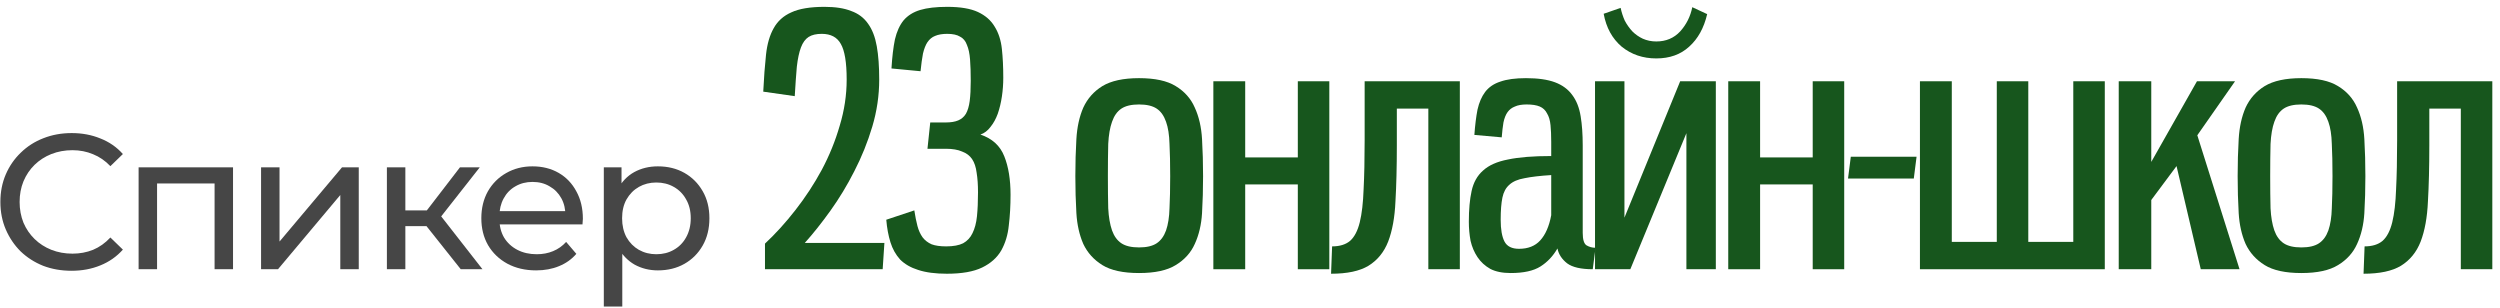
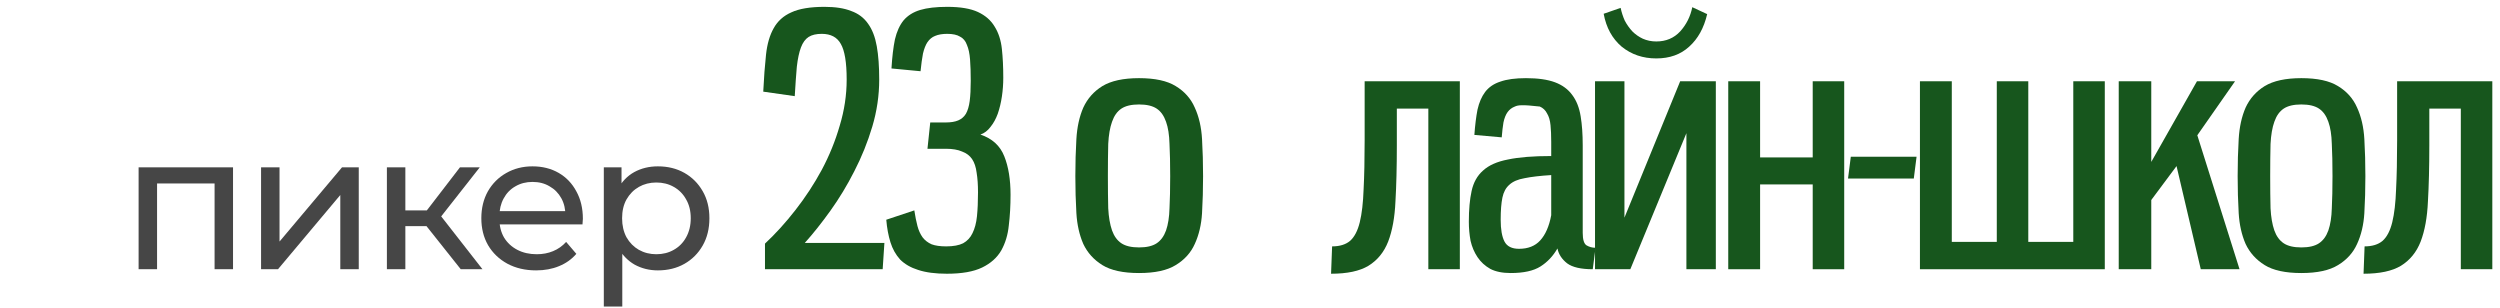
<svg xmlns="http://www.w3.org/2000/svg" width="260" height="32" viewBox="0 0 260 32" fill="none">
-   <path d="M7.44 28.16C6.373 28.16 5.387 27.987 4.48 27.64C3.587 27.28 2.807 26.78 2.14 26.14C1.487 25.487 0.973 24.727 0.6 23.86C0.227 22.993 0.04 22.04 0.04 21C0.04 19.96 0.227 19.007 0.6 18.14C0.973 17.273 1.493 16.52 2.16 15.88C2.827 15.227 3.607 14.727 4.5 14.38C5.407 14.02 6.393 13.84 7.46 13.84C8.54 13.84 9.533 14.027 10.44 14.4C11.36 14.76 12.14 15.3 12.78 16.02L11.48 17.28C10.947 16.72 10.347 16.307 9.68 16.04C9.013 15.76 8.3 15.62 7.54 15.62C6.753 15.62 6.02 15.753 5.34 16.02C4.673 16.287 4.093 16.66 3.6 17.14C3.107 17.62 2.72 18.193 2.44 18.86C2.173 19.513 2.04 20.227 2.04 21C2.04 21.773 2.173 22.493 2.44 23.16C2.72 23.813 3.107 24.38 3.6 24.86C4.093 25.34 4.673 25.713 5.34 25.98C6.02 26.247 6.753 26.38 7.54 26.38C8.3 26.38 9.013 26.247 9.68 25.98C10.347 25.7 10.947 25.273 11.48 24.7L12.78 25.96C12.14 26.68 11.36 27.227 10.44 27.6C9.533 27.973 8.533 28.16 7.44 28.16Z" fill="#464646" />
  <path d="M14.415 28V17.4H24.235V28H22.316V18.6L22.776 19.08H15.876L16.335 18.6V28H14.415Z" fill="#464646" />
  <path d="M27.151 28V17.4H29.071V25.12L35.571 17.4H37.311V28H35.391V20.28L28.911 28H27.151Z" fill="#464646" />
  <path d="M47.917 28L43.817 22.84L45.397 21.88L50.177 28H47.917ZM40.237 28V17.4H42.157V28H40.237ZM41.577 23.52V21.88H45.077V23.52H41.577ZM45.557 22.92L43.777 22.68L47.837 17.4H49.897L45.557 22.92Z" fill="#464646" />
  <path d="M55.759 28.12C54.626 28.12 53.626 27.887 52.759 27.42C51.906 26.953 51.239 26.313 50.759 25.5C50.292 24.687 50.059 23.753 50.059 22.7C50.059 21.647 50.286 20.713 50.739 19.9C51.206 19.087 51.839 18.453 52.639 18C53.452 17.533 54.366 17.3 55.379 17.3C56.406 17.3 57.312 17.527 58.099 17.98C58.886 18.433 59.499 19.073 59.939 19.9C60.392 20.713 60.619 21.667 60.619 22.76C60.619 22.84 60.612 22.933 60.599 23.04C60.599 23.147 60.592 23.247 60.579 23.34H51.559V21.96H59.579L58.799 22.44C58.812 21.76 58.672 21.153 58.379 20.62C58.086 20.087 57.679 19.673 57.159 19.38C56.652 19.073 56.059 18.92 55.379 18.92C54.712 18.92 54.119 19.073 53.599 19.38C53.079 19.673 52.672 20.093 52.379 20.64C52.086 21.173 51.939 21.787 51.939 22.48V22.8C51.939 23.507 52.099 24.14 52.419 24.7C52.752 25.247 53.212 25.673 53.799 25.98C54.386 26.287 55.059 26.44 55.819 26.44C56.446 26.44 57.012 26.333 57.519 26.12C58.039 25.907 58.492 25.587 58.879 25.16L59.939 26.4C59.459 26.96 58.859 27.387 58.139 27.68C57.432 27.973 56.639 28.12 55.759 28.12Z" fill="#464646" />
  <path d="M68.418 28.12C67.537 28.12 66.731 27.92 65.998 27.52C65.278 27.107 64.698 26.5 64.257 25.7C63.831 24.9 63.617 23.9 63.617 22.7C63.617 21.5 63.824 20.5 64.237 19.7C64.664 18.9 65.237 18.3 65.957 17.9C66.691 17.5 67.511 17.3 68.418 17.3C69.457 17.3 70.377 17.527 71.177 17.98C71.978 18.433 72.611 19.067 73.078 19.88C73.544 20.68 73.778 21.62 73.778 22.7C73.778 23.78 73.544 24.727 73.078 25.54C72.611 26.353 71.978 26.987 71.177 27.44C70.377 27.893 69.457 28.12 68.418 28.12ZM62.797 31.88V17.4H64.638V20.26L64.517 22.72L64.718 25.18V31.88H62.797ZM68.257 26.44C68.938 26.44 69.544 26.287 70.078 25.98C70.624 25.673 71.051 25.24 71.358 24.68C71.677 24.107 71.838 23.447 71.838 22.7C71.838 21.94 71.677 21.287 71.358 20.74C71.051 20.18 70.624 19.747 70.078 19.44C69.544 19.133 68.938 18.98 68.257 18.98C67.591 18.98 66.984 19.133 66.438 19.44C65.904 19.747 65.478 20.18 65.157 20.74C64.851 21.287 64.698 21.94 64.698 22.7C64.698 23.447 64.851 24.107 65.157 24.68C65.478 25.24 65.904 25.673 66.438 25.98C66.984 26.287 67.591 26.44 68.257 26.44Z" fill="#464646" />
  <path d="M79.558 28V25.336C80.662 24.304 81.718 23.14 82.726 21.844C83.758 20.524 84.67 19.132 85.462 17.668C86.254 16.18 86.878 14.644 87.334 13.06C87.814 11.476 88.054 9.88 88.054 8.272C88.054 6.496 87.85 5.26 87.442 4.564C87.058 3.868 86.398 3.52 85.462 3.52C84.886 3.52 84.43 3.628 84.094 3.844C83.758 4.06 83.494 4.42 83.302 4.924C83.11 5.428 82.966 6.1 82.87 6.94C82.798 7.756 82.726 8.776 82.654 10L79.378 9.532C79.45 8.068 79.546 6.784 79.666 5.68C79.786 4.576 80.05 3.664 80.458 2.944C80.866 2.2 81.478 1.648 82.294 1.288C83.11 0.904 84.262 0.712 85.75 0.712C86.878 0.712 87.802 0.856 88.522 1.144C89.266 1.408 89.854 1.852 90.286 2.476C90.718 3.076 91.018 3.856 91.186 4.816C91.354 5.752 91.438 6.904 91.438 8.272C91.438 9.928 91.198 11.56 90.718 13.168C90.238 14.776 89.614 16.324 88.846 17.812C88.102 19.276 87.274 20.644 86.362 21.916C85.45 23.188 84.562 24.304 83.698 25.264H91.978L91.798 28H79.558Z" fill="#17561D" />
  <path d="M95.089 21.88C95.185 22.504 95.293 23.044 95.413 23.5C95.533 23.956 95.713 24.352 95.953 24.688C96.193 25 96.505 25.24 96.889 25.408C97.273 25.552 97.777 25.624 98.401 25.624C99.145 25.624 99.733 25.516 100.165 25.3C100.597 25.06 100.921 24.712 101.137 24.256C101.377 23.776 101.533 23.188 101.605 22.492C101.677 21.772 101.713 20.944 101.713 20.008C101.713 19.216 101.665 18.532 101.569 17.956C101.497 17.38 101.341 16.912 101.101 16.552C100.861 16.192 100.513 15.928 100.057 15.76C99.625 15.568 99.061 15.472 98.365 15.472H96.457L96.745 12.736H98.365C98.893 12.736 99.325 12.664 99.661 12.52C99.997 12.376 100.261 12.148 100.453 11.836C100.645 11.5 100.777 11.056 100.849 10.504C100.921 9.952 100.957 9.256 100.957 8.416C100.957 7.552 100.933 6.808 100.885 6.184C100.837 5.56 100.729 5.056 100.561 4.672C100.417 4.264 100.177 3.976 99.841 3.808C99.529 3.616 99.085 3.52 98.509 3.52C98.005 3.52 97.585 3.592 97.249 3.736C96.937 3.856 96.673 4.072 96.457 4.384C96.265 4.672 96.109 5.068 95.989 5.572C95.893 6.076 95.809 6.688 95.737 7.408L92.713 7.12C92.785 5.92 92.905 4.912 93.073 4.096C93.265 3.28 93.565 2.62 93.973 2.116C94.405 1.612 94.981 1.252 95.701 1.036C96.421 0.82 97.357 0.712 98.509 0.712C99.877 0.712 100.945 0.892 101.713 1.252C102.481 1.612 103.057 2.116 103.441 2.764C103.849 3.412 104.101 4.192 104.197 5.104C104.293 5.992 104.341 6.988 104.341 8.092C104.341 8.74 104.293 9.388 104.197 10.036C104.101 10.684 103.957 11.284 103.765 11.836C103.573 12.364 103.321 12.82 103.009 13.204C102.721 13.588 102.373 13.852 101.965 13.996C103.189 14.404 104.017 15.16 104.449 16.264C104.881 17.344 105.097 18.676 105.097 20.26C105.097 21.388 105.037 22.444 104.917 23.428C104.821 24.412 104.557 25.288 104.125 26.056C103.693 26.8 103.033 27.388 102.145 27.82C101.257 28.252 100.033 28.468 98.473 28.468C97.273 28.468 96.277 28.336 95.485 28.072C94.717 27.832 94.093 27.472 93.613 26.992C93.157 26.488 92.821 25.888 92.605 25.192C92.389 24.496 92.245 23.716 92.173 22.852L95.089 21.88Z" fill="#17561D" />
  <path d="M118.46 28.396C116.804 28.396 115.532 28.12 114.644 27.568C113.756 27.016 113.096 26.284 112.664 25.372C112.256 24.436 112.016 23.368 111.944 22.168C111.872 20.944 111.836 19.66 111.836 18.316C111.836 16.972 111.872 15.688 111.944 14.464C112.016 13.216 112.256 12.124 112.664 11.188C113.096 10.252 113.756 9.508 114.644 8.956C115.556 8.404 116.828 8.128 118.46 8.128C120.116 8.128 121.388 8.404 122.276 8.956C123.188 9.508 123.848 10.252 124.256 11.188C124.688 12.124 124.94 13.216 125.012 14.464C125.084 15.688 125.12 16.972 125.12 18.316C125.12 19.66 125.084 20.944 125.012 22.168C124.94 23.368 124.688 24.436 124.256 25.372C123.848 26.284 123.188 27.016 122.276 27.568C121.388 28.12 120.116 28.396 118.46 28.396ZM118.46 25.732C119.252 25.732 119.864 25.588 120.296 25.3C120.728 25.012 121.052 24.568 121.268 23.968C121.484 23.344 121.604 22.576 121.628 21.664C121.676 20.728 121.7 19.612 121.7 18.316C121.7 17.02 121.676 15.904 121.628 14.968C121.604 14.032 121.484 13.264 121.268 12.664C121.052 12.04 120.728 11.584 120.296 11.296C119.864 11.008 119.252 10.864 118.46 10.864C117.668 10.864 117.056 11.008 116.624 11.296C116.192 11.584 115.868 12.04 115.652 12.664C115.436 13.264 115.304 14.032 115.256 14.968C115.232 15.904 115.22 17.02 115.22 18.316C115.22 19.612 115.232 20.728 115.256 21.664C115.304 22.576 115.436 23.344 115.652 23.968C115.868 24.568 116.192 25.012 116.624 25.3C117.056 25.588 117.668 25.732 118.46 25.732Z" fill="#17561D" />
-   <path d="M134.973 28V19.18H129.501V28H126.189V8.452H129.501V16.372H134.973V8.452H138.249V28H134.973Z" fill="#17561D" />
  <path d="M148.547 28V11.296H145.271V15.148C145.271 17.356 145.223 19.288 145.127 20.944C145.055 22.6 144.803 23.992 144.371 25.12C143.939 26.224 143.255 27.064 142.319 27.64C141.407 28.192 140.111 28.468 138.431 28.468L138.539 25.624C139.331 25.624 139.955 25.432 140.411 25.048C140.867 24.64 141.203 23.992 141.419 23.104C141.635 22.216 141.767 21.076 141.815 19.684C141.887 18.292 141.923 16.6 141.923 14.608V8.452H151.823V28H148.547Z" fill="#17561D" />
-   <path d="M165.647 28C164.423 28 163.535 27.796 162.983 27.388C162.431 26.956 162.095 26.44 161.975 25.84C161.519 26.632 160.931 27.256 160.211 27.712C159.491 28.168 158.459 28.396 157.115 28.396C156.251 28.396 155.543 28.252 154.991 27.964C154.439 27.652 153.995 27.244 153.659 26.74C153.323 26.236 153.083 25.672 152.939 25.048C152.819 24.4 152.759 23.74 152.759 23.068C152.759 21.796 152.855 20.728 153.047 19.864C153.239 18.976 153.635 18.268 154.235 17.74C154.835 17.188 155.699 16.804 156.827 16.588C157.955 16.348 159.455 16.228 161.327 16.228V14.752C161.327 14.08 161.303 13.504 161.255 13.024C161.207 12.52 161.087 12.112 160.895 11.8C160.727 11.464 160.475 11.224 160.139 11.08C159.803 10.936 159.347 10.864 158.771 10.864C158.267 10.864 157.859 10.936 157.547 11.08C157.235 11.2 156.983 11.392 156.791 11.656C156.599 11.92 156.455 12.28 156.359 12.736C156.287 13.168 156.227 13.684 156.179 14.284L153.335 14.032C153.407 13.024 153.515 12.148 153.659 11.404C153.827 10.66 154.091 10.048 154.451 9.568C154.835 9.064 155.363 8.704 156.035 8.488C156.707 8.248 157.595 8.128 158.699 8.128C159.947 8.128 160.955 8.272 161.723 8.56C162.491 8.848 163.091 9.292 163.523 9.892C163.955 10.468 164.243 11.2 164.387 12.088C164.531 12.952 164.603 13.96 164.603 15.112V24.22C164.603 24.916 164.735 25.348 164.999 25.516C165.287 25.684 165.599 25.768 165.935 25.768L165.647 28ZM161.327 18.208C160.175 18.28 159.251 18.388 158.555 18.532C157.859 18.652 157.331 18.88 156.971 19.216C156.611 19.528 156.371 19.972 156.251 20.548C156.131 21.124 156.071 21.892 156.071 22.852C156.071 23.86 156.203 24.616 156.467 25.12C156.731 25.624 157.235 25.876 157.979 25.876C158.915 25.876 159.647 25.588 160.175 25.012C160.727 24.412 161.111 23.536 161.327 22.384V18.208Z" fill="#17561D" />
+   <path d="M165.647 28C164.423 28 163.535 27.796 162.983 27.388C162.431 26.956 162.095 26.44 161.975 25.84C161.519 26.632 160.931 27.256 160.211 27.712C159.491 28.168 158.459 28.396 157.115 28.396C156.251 28.396 155.543 28.252 154.991 27.964C154.439 27.652 153.995 27.244 153.659 26.74C153.323 26.236 153.083 25.672 152.939 25.048C152.819 24.4 152.759 23.74 152.759 23.068C152.759 21.796 152.855 20.728 153.047 19.864C153.239 18.976 153.635 18.268 154.235 17.74C154.835 17.188 155.699 16.804 156.827 16.588C157.955 16.348 159.455 16.228 161.327 16.228V14.752C161.327 14.08 161.303 13.504 161.255 13.024C161.207 12.52 161.087 12.112 160.895 11.8C160.727 11.464 160.475 11.224 160.139 11.08C158.267 10.864 157.859 10.936 157.547 11.08C157.235 11.2 156.983 11.392 156.791 11.656C156.599 11.92 156.455 12.28 156.359 12.736C156.287 13.168 156.227 13.684 156.179 14.284L153.335 14.032C153.407 13.024 153.515 12.148 153.659 11.404C153.827 10.66 154.091 10.048 154.451 9.568C154.835 9.064 155.363 8.704 156.035 8.488C156.707 8.248 157.595 8.128 158.699 8.128C159.947 8.128 160.955 8.272 161.723 8.56C162.491 8.848 163.091 9.292 163.523 9.892C163.955 10.468 164.243 11.2 164.387 12.088C164.531 12.952 164.603 13.96 164.603 15.112V24.22C164.603 24.916 164.735 25.348 164.999 25.516C165.287 25.684 165.599 25.768 165.935 25.768L165.647 28ZM161.327 18.208C160.175 18.28 159.251 18.388 158.555 18.532C157.859 18.652 157.331 18.88 156.971 19.216C156.611 19.528 156.371 19.972 156.251 20.548C156.131 21.124 156.071 21.892 156.071 22.852C156.071 23.86 156.203 24.616 156.467 25.12C156.731 25.624 157.235 25.876 157.979 25.876C158.915 25.876 159.647 25.588 160.175 25.012C160.727 24.412 161.111 23.536 161.327 22.384V18.208Z" fill="#17561D" />
  <path d="M178.446 28H175.386V13.852L169.554 28H165.882V8.452H168.942V22.636L174.738 8.452H178.446V28ZM177.546 1.468C177.21 2.908 176.586 4.036 175.674 4.852C174.786 5.668 173.646 6.076 172.254 6.076C170.862 6.076 169.662 5.668 168.654 4.852C167.67 4.012 167.046 2.872 166.782 1.432L168.546 0.82C168.642 1.276 168.786 1.72 168.978 2.152C169.194 2.56 169.458 2.932 169.77 3.268C170.082 3.58 170.442 3.832 170.85 4.024C171.282 4.216 171.75 4.312 172.254 4.312C173.262 4.312 174.09 3.964 174.738 3.268C175.386 2.548 175.806 1.708 175.998 0.748L177.546 1.468Z" fill="#17561D" />
  <path d="M188.522 28V19.18H183.05V28H179.738V8.452H183.05V16.372H188.522V8.452H191.798V28H188.522Z" fill="#17561D" />
  <path d="M192.195 18.568L192.483 16.3H199.323L199.035 18.568H192.195Z" fill="#17561D" />
  <path d="M199.674 28V8.452H202.986V25.156H207.666V8.452H210.942V25.156H215.622V8.452H218.898V28H199.674Z" fill="#17561D" />
  <path d="M228.88 28L226.36 17.272L223.732 20.8V28H220.348V8.452H223.732V16.84L228.484 8.452H232.444L228.52 14.068L232.912 28H228.88Z" fill="#17561D" />
  <path d="M239.34 28.396C237.684 28.396 236.412 28.12 235.524 27.568C234.636 27.016 233.976 26.284 233.544 25.372C233.136 24.436 232.896 23.368 232.824 22.168C232.752 20.944 232.716 19.66 232.716 18.316C232.716 16.972 232.752 15.688 232.824 14.464C232.896 13.216 233.136 12.124 233.544 11.188C233.976 10.252 234.636 9.508 235.524 8.956C236.436 8.404 237.708 8.128 239.34 8.128C240.996 8.128 242.268 8.404 243.156 8.956C244.068 9.508 244.728 10.252 245.136 11.188C245.568 12.124 245.82 13.216 245.892 14.464C245.964 15.688 246 16.972 246 18.316C246 19.66 245.964 20.944 245.892 22.168C245.82 23.368 245.568 24.436 245.136 25.372C244.728 26.284 244.068 27.016 243.156 27.568C242.268 28.12 240.996 28.396 239.34 28.396ZM239.34 25.732C240.132 25.732 240.744 25.588 241.176 25.3C241.608 25.012 241.932 24.568 242.148 23.968C242.364 23.344 242.484 22.576 242.508 21.664C242.556 20.728 242.58 19.612 242.58 18.316C242.58 17.02 242.556 15.904 242.508 14.968C242.484 14.032 242.364 13.264 242.148 12.664C241.932 12.04 241.608 11.584 241.176 11.296C240.744 11.008 240.132 10.864 239.34 10.864C238.548 10.864 237.936 11.008 237.504 11.296C237.072 11.584 236.748 12.04 236.532 12.664C236.316 13.264 236.184 14.032 236.136 14.968C236.112 15.904 236.1 17.02 236.1 18.316C236.1 19.612 236.112 20.728 236.136 21.664C236.184 22.576 236.316 23.344 236.532 23.968C236.748 24.568 237.072 25.012 237.504 25.3C237.936 25.588 238.548 25.732 239.34 25.732Z" fill="#17561D" />
  <path d="M255.925 28V11.296H252.649V15.148C252.649 17.356 252.601 19.288 252.505 20.944C252.433 22.6 252.181 23.992 251.749 25.12C251.317 26.224 250.633 27.064 249.697 27.64C248.785 28.192 247.489 28.468 245.809 28.468L245.917 25.624C246.709 25.624 247.333 25.432 247.789 25.048C248.245 24.64 248.581 23.992 248.797 23.104C249.013 22.216 249.145 21.076 249.193 19.684C249.265 18.292 249.301 16.6 249.301 14.608V8.452H259.201V28H255.925Z" fill="#17561D" />
</svg>